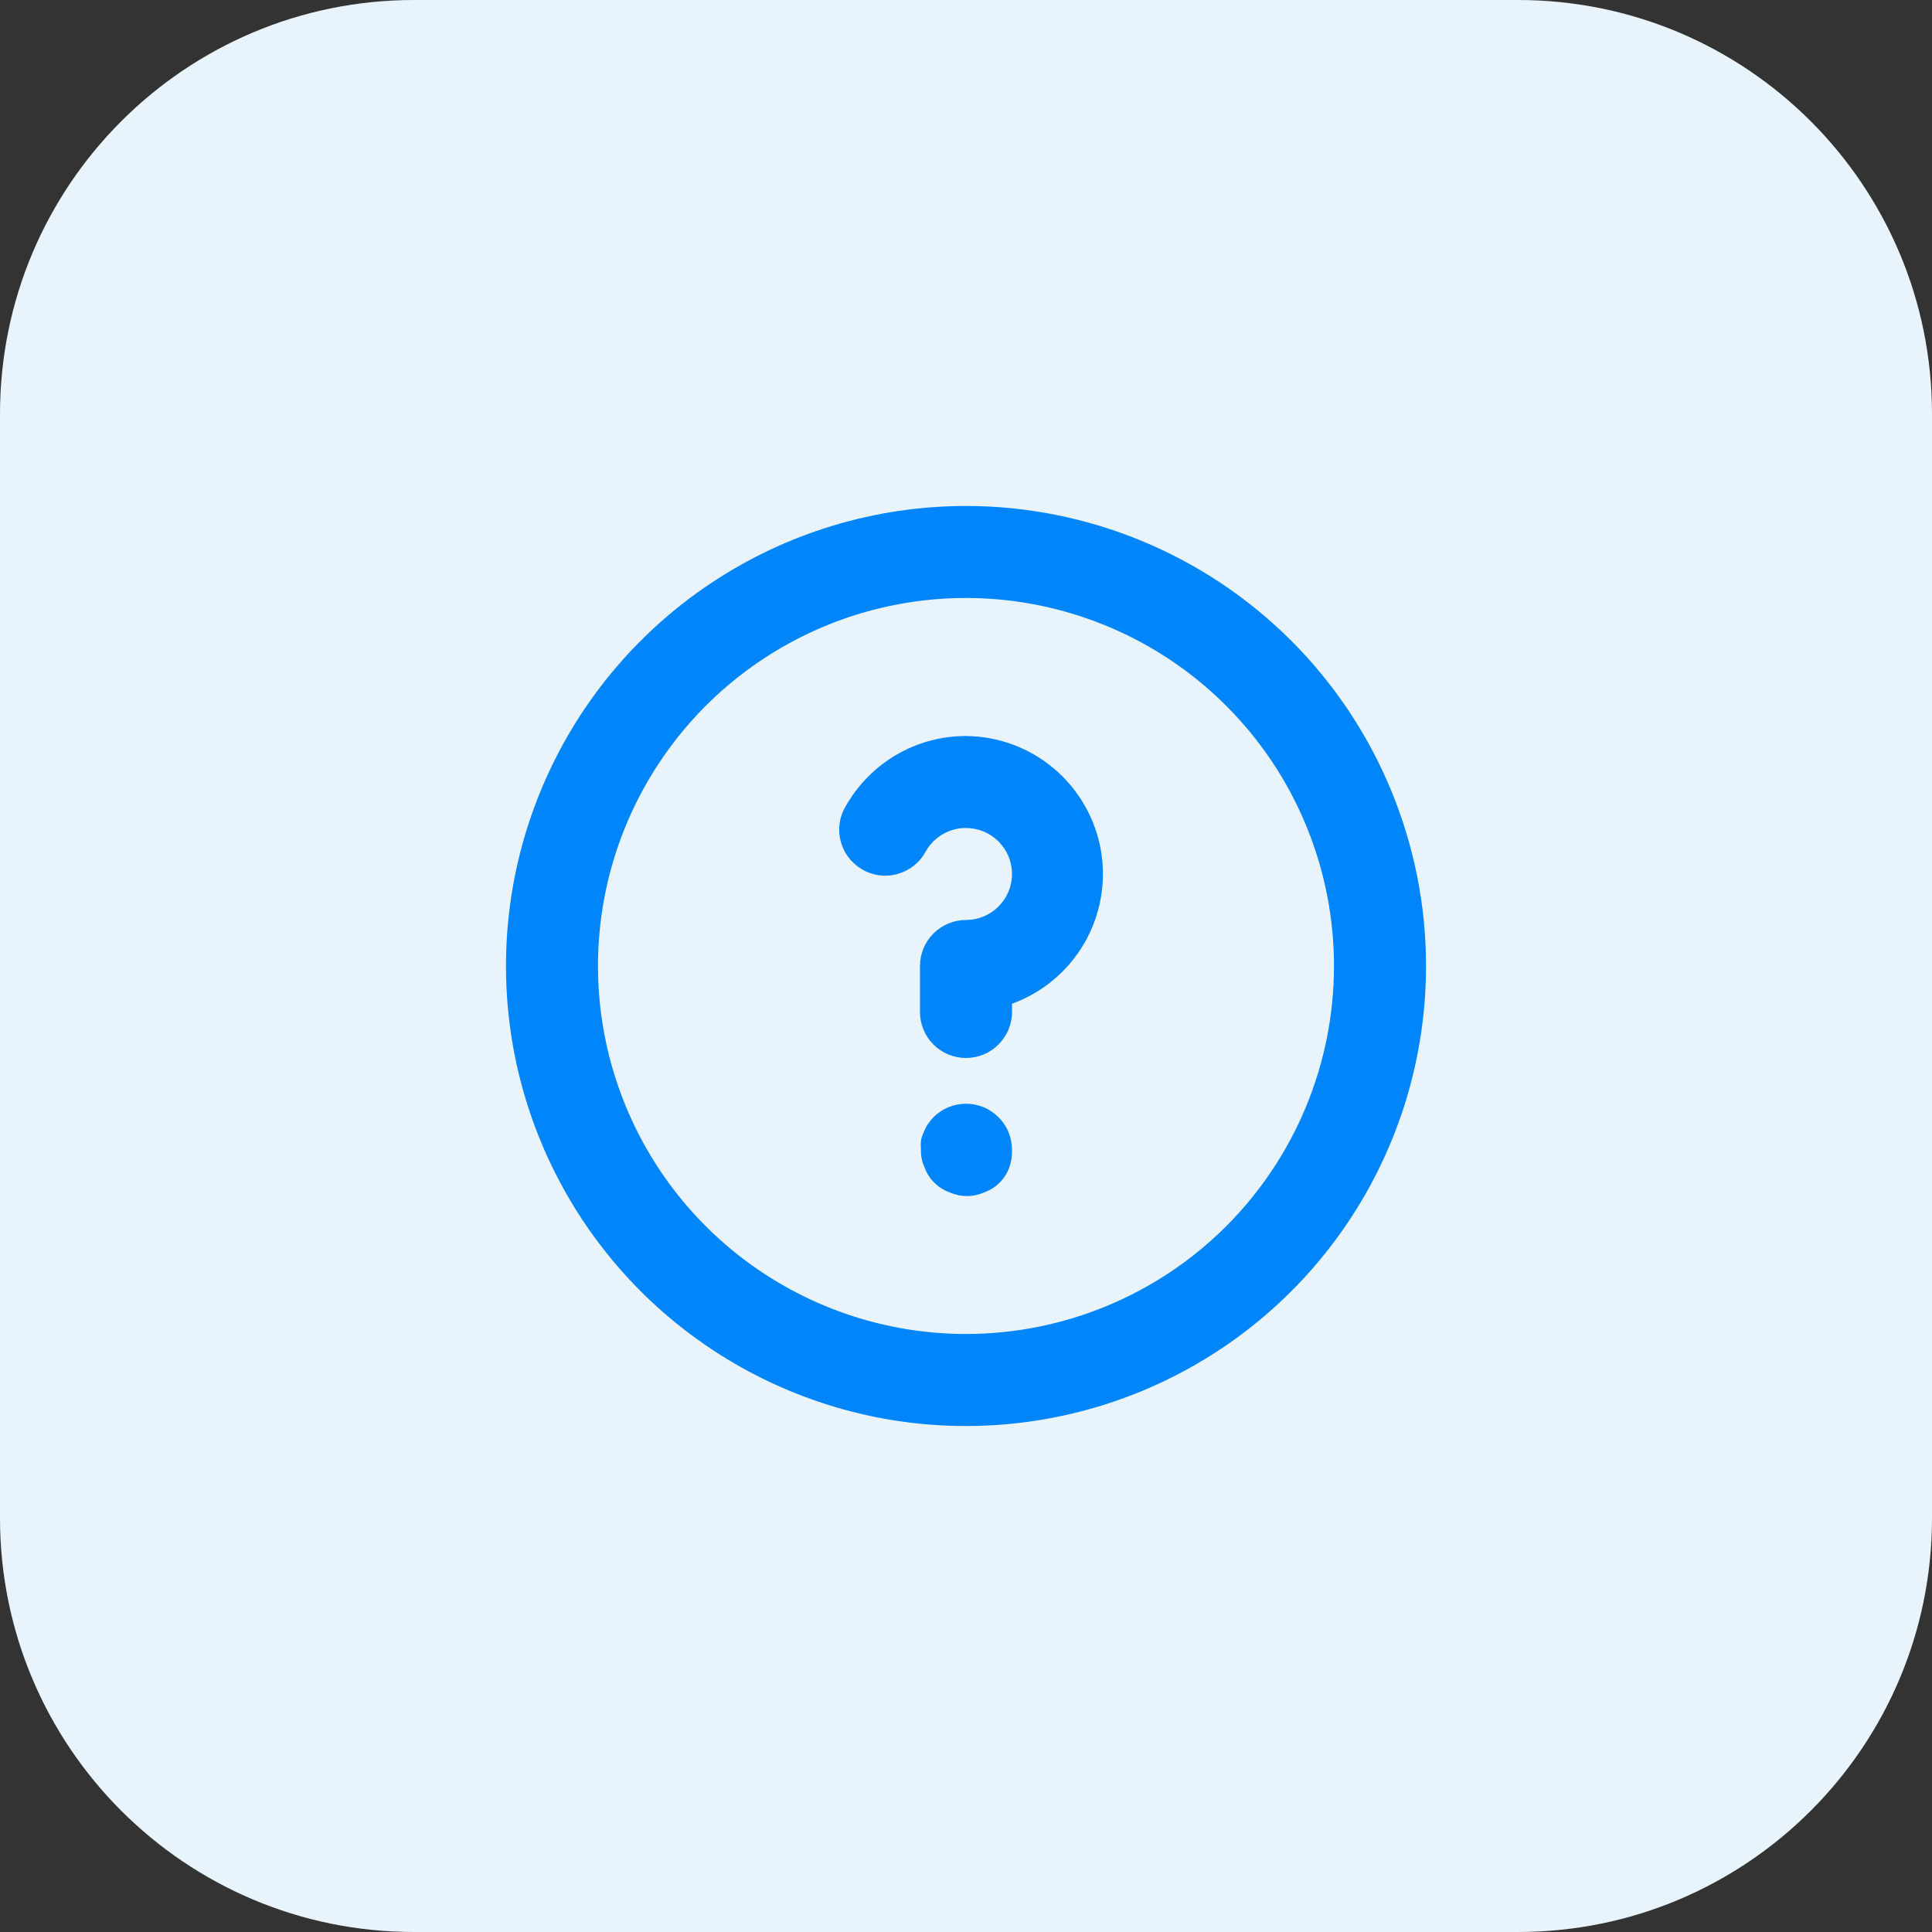
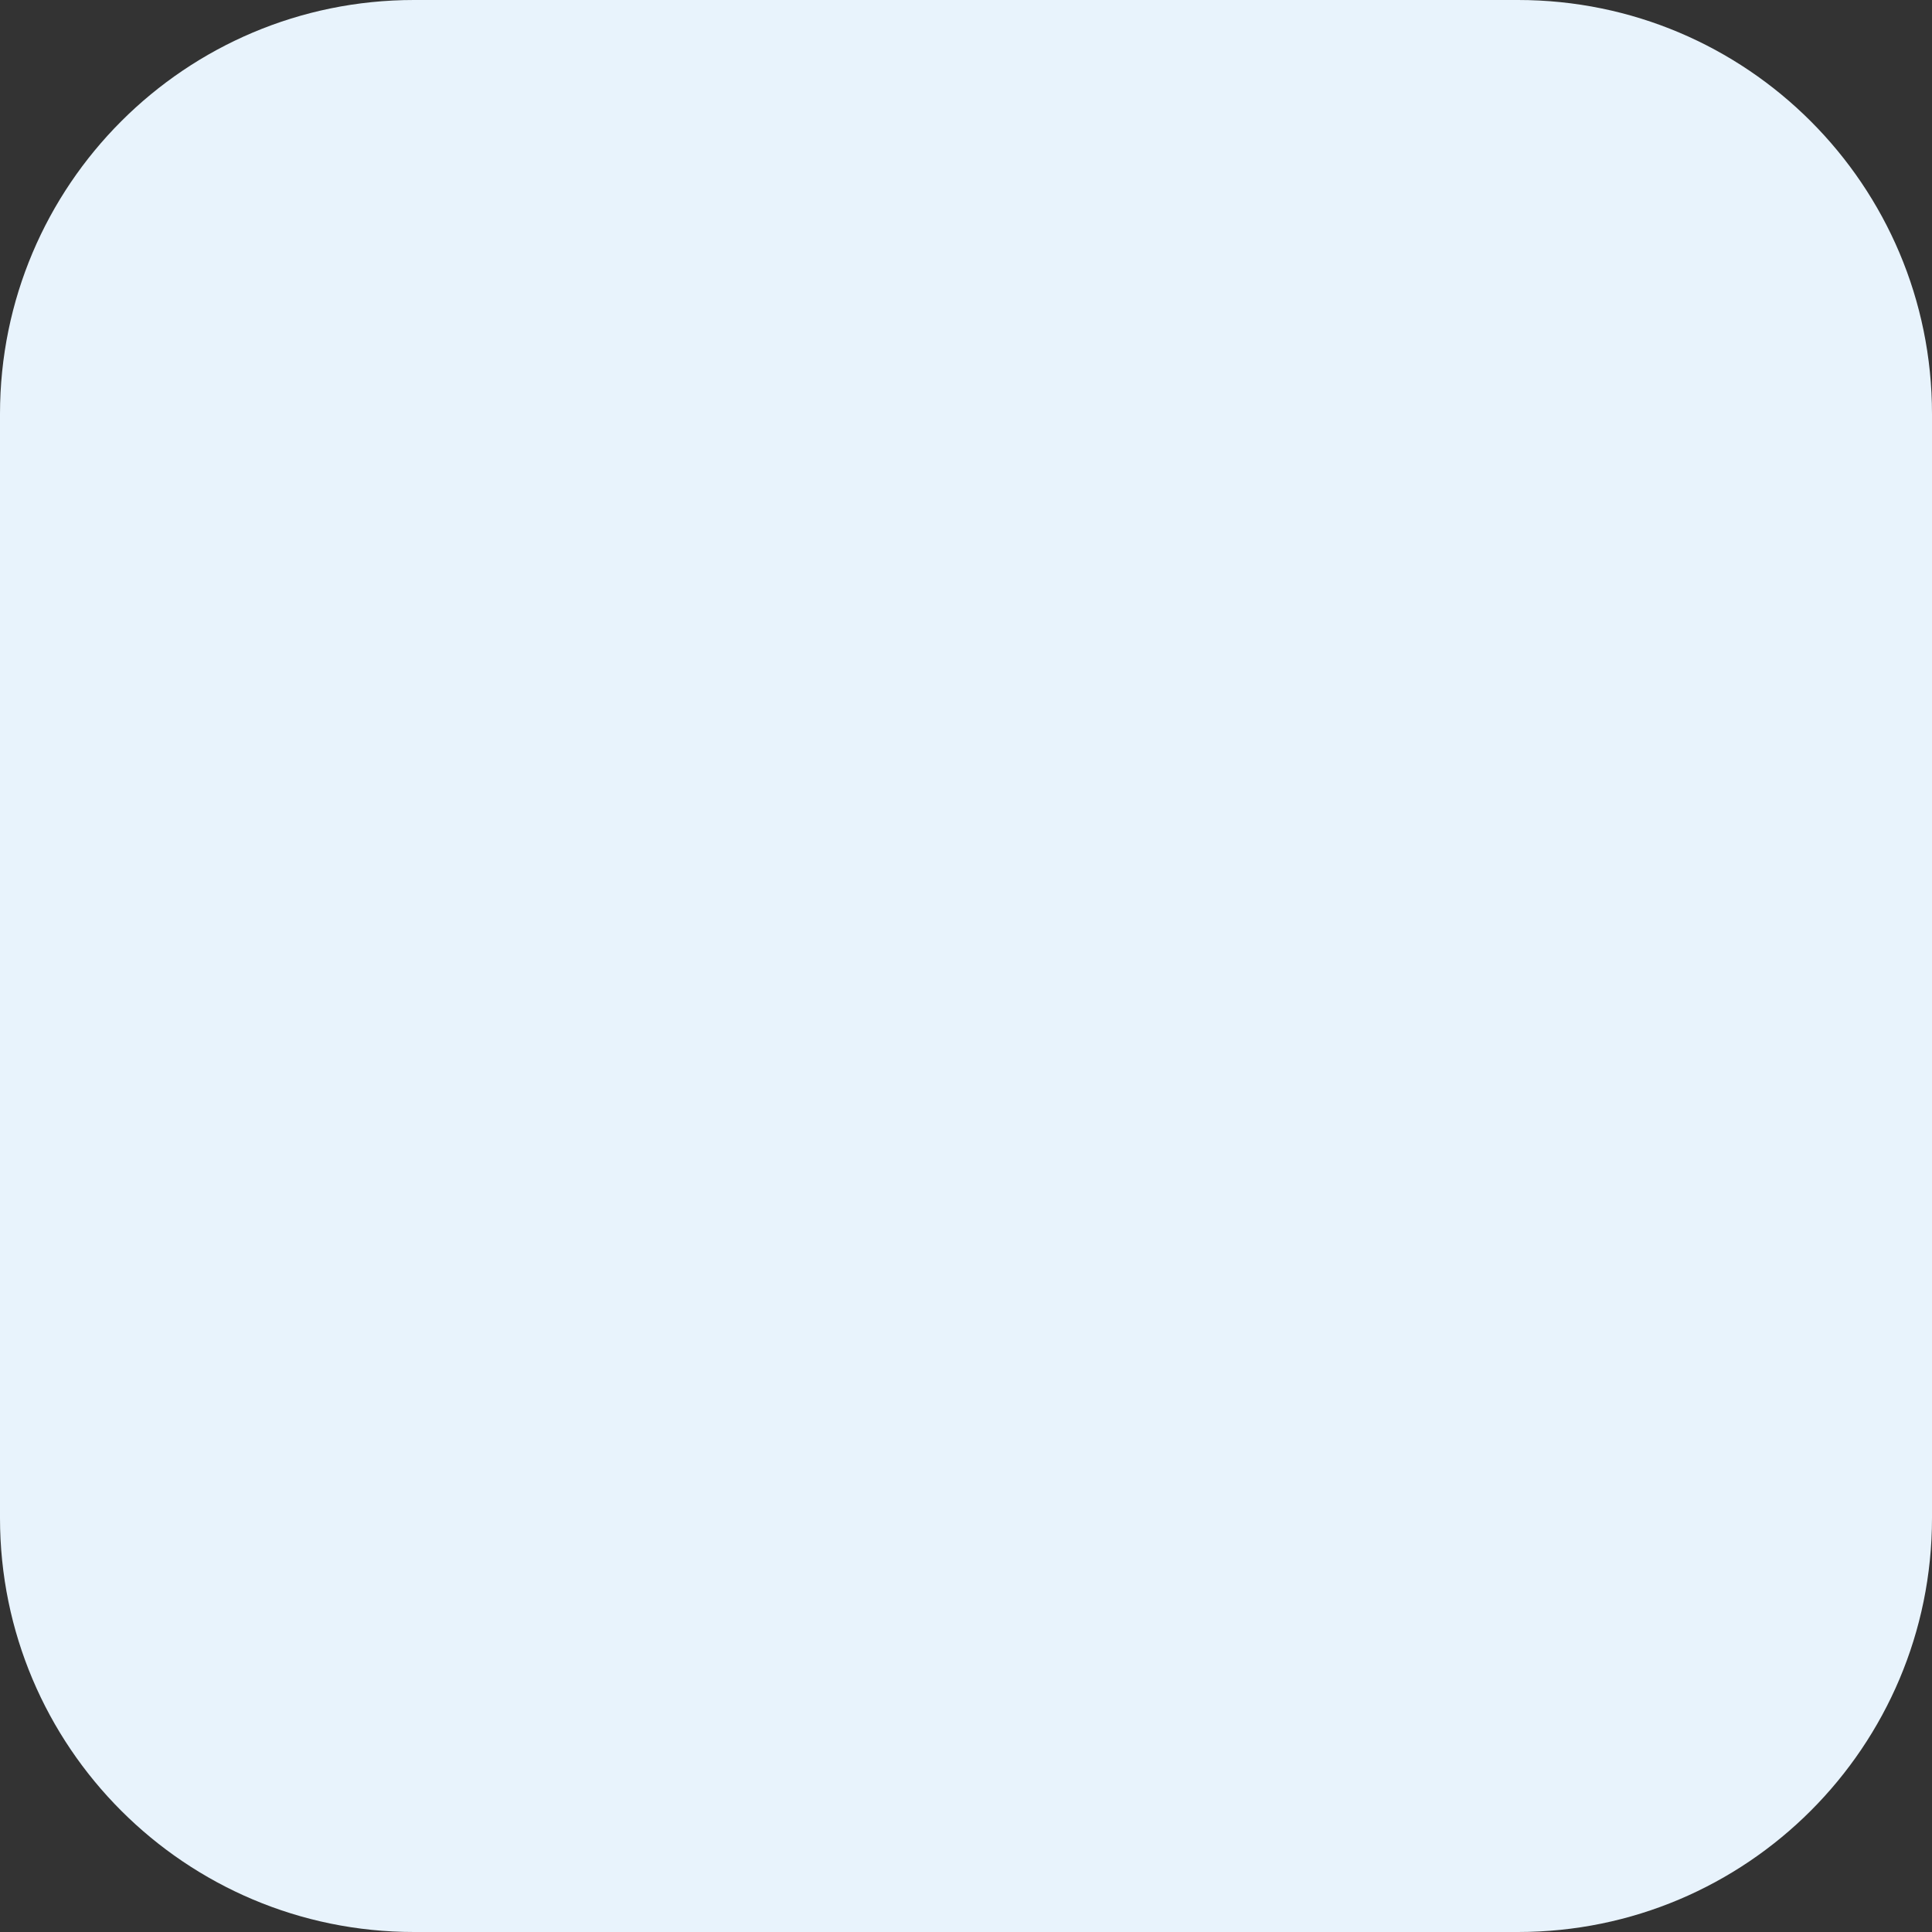
<svg xmlns="http://www.w3.org/2000/svg" width="28" height="28" viewBox="0 0 28 28" fill="none">
  <rect x="0" y="0" width="28" height="28" fill="#333333" stroke="none" />
-   <path d="M0 6C0 2.686 2.686 0 6 0H22C25.314 0 28 2.686 28 6V22C28 25.314 25.314 28 22 28H6C2.686 28 0 25.314 0 22V6Z" fill="#E8F3FC" />
+   <path d="M0 6C0 2.686 2.686 0 6 0H22C25.314 0 28 2.686 28 6V22C28 25.314 25.314 28 22 28H6C2.686 28 0 25.314 0 22V6" fill="#E8F3FC" />
  <g clip-path="url(#clip0_271_1511)">
    <path d="M13.527 16.193C13.498 16.225 13.471 16.258 13.447 16.293C13.421 16.331 13.401 16.371 13.387 16.413C13.367 16.451 13.354 16.492 13.347 16.533C13.343 16.578 13.343 16.622 13.347 16.667C13.344 16.754 13.363 16.841 13.4 16.92C13.43 17.003 13.478 17.078 13.54 17.14C13.602 17.202 13.677 17.25 13.76 17.28C13.84 17.315 13.926 17.334 14.013 17.334C14.101 17.334 14.187 17.315 14.267 17.28C14.349 17.25 14.425 17.202 14.487 17.14C14.549 17.078 14.597 17.003 14.627 16.92C14.656 16.839 14.67 16.753 14.667 16.667C14.667 16.579 14.65 16.492 14.617 16.411C14.584 16.329 14.535 16.256 14.473 16.193C14.411 16.131 14.338 16.081 14.256 16.047C14.175 16.014 14.088 15.996 14 15.996C13.912 15.996 13.825 16.014 13.743 16.047C13.662 16.081 13.589 16.131 13.527 16.193ZM14 7.333C12.681 7.333 11.392 7.724 10.296 8.457C9.2 9.189 8.345 10.231 7.841 11.449C7.336 12.667 7.204 14.007 7.461 15.301C7.719 16.594 8.354 17.782 9.286 18.714C10.218 19.646 11.406 20.281 12.699 20.539C13.992 20.796 15.333 20.664 16.551 20.159C17.769 19.655 18.811 18.8 19.543 17.704C20.276 16.608 20.667 15.319 20.667 14C20.667 13.124 20.494 12.258 20.159 11.449C19.824 10.64 19.333 9.905 18.714 9.286C18.095 8.667 17.36 8.176 16.551 7.841C15.742 7.506 14.875 7.333 14 7.333ZM14 19.333C12.945 19.333 11.914 19.02 11.037 18.434C10.16 17.849 9.476 17.015 9.073 16.041C8.669 15.066 8.563 13.994 8.769 12.96C8.975 11.925 9.483 10.975 10.229 10.229C10.975 9.483 11.925 8.975 12.959 8.769C13.994 8.563 15.066 8.669 16.041 9.073C17.015 9.476 17.848 10.16 18.434 11.037C19.02 11.914 19.333 12.945 19.333 14C19.333 15.415 18.771 16.771 17.771 17.771C16.771 18.771 15.414 19.333 14 19.333ZM14 10.667C13.649 10.666 13.303 10.759 12.999 10.934C12.695 11.11 12.442 11.363 12.267 11.667C12.218 11.743 12.186 11.827 12.171 11.916C12.157 12.005 12.16 12.096 12.182 12.183C12.203 12.27 12.242 12.352 12.296 12.424C12.35 12.496 12.418 12.556 12.496 12.601C12.573 12.646 12.66 12.675 12.749 12.686C12.838 12.697 12.929 12.69 13.015 12.665C13.101 12.639 13.182 12.597 13.251 12.54C13.321 12.483 13.378 12.413 13.42 12.333C13.479 12.232 13.563 12.147 13.665 12.089C13.767 12.03 13.882 11.999 14 12C14.177 12 14.346 12.07 14.471 12.195C14.596 12.32 14.667 12.49 14.667 12.667C14.667 12.844 14.596 13.013 14.471 13.138C14.346 13.263 14.177 13.333 14 13.333C13.823 13.333 13.653 13.404 13.528 13.529C13.403 13.654 13.333 13.823 13.333 14V14.667C13.333 14.844 13.403 15.013 13.528 15.138C13.653 15.263 13.823 15.333 14 15.333C14.177 15.333 14.346 15.263 14.471 15.138C14.596 15.013 14.667 14.844 14.667 14.667V14.547C15.107 14.387 15.478 14.077 15.714 13.671C15.949 13.266 16.035 12.79 15.956 12.328C15.876 11.866 15.637 11.446 15.279 11.142C14.922 10.839 14.469 10.67 14 10.667Z" fill="#0086FA" />
  </g>
  <defs>
    <clipPath id="clip0_271_1511">
-       <rect width="16" height="16" fill="white" transform="translate(6 6)" />
-     </clipPath>
+       </clipPath>
  </defs>
</svg>